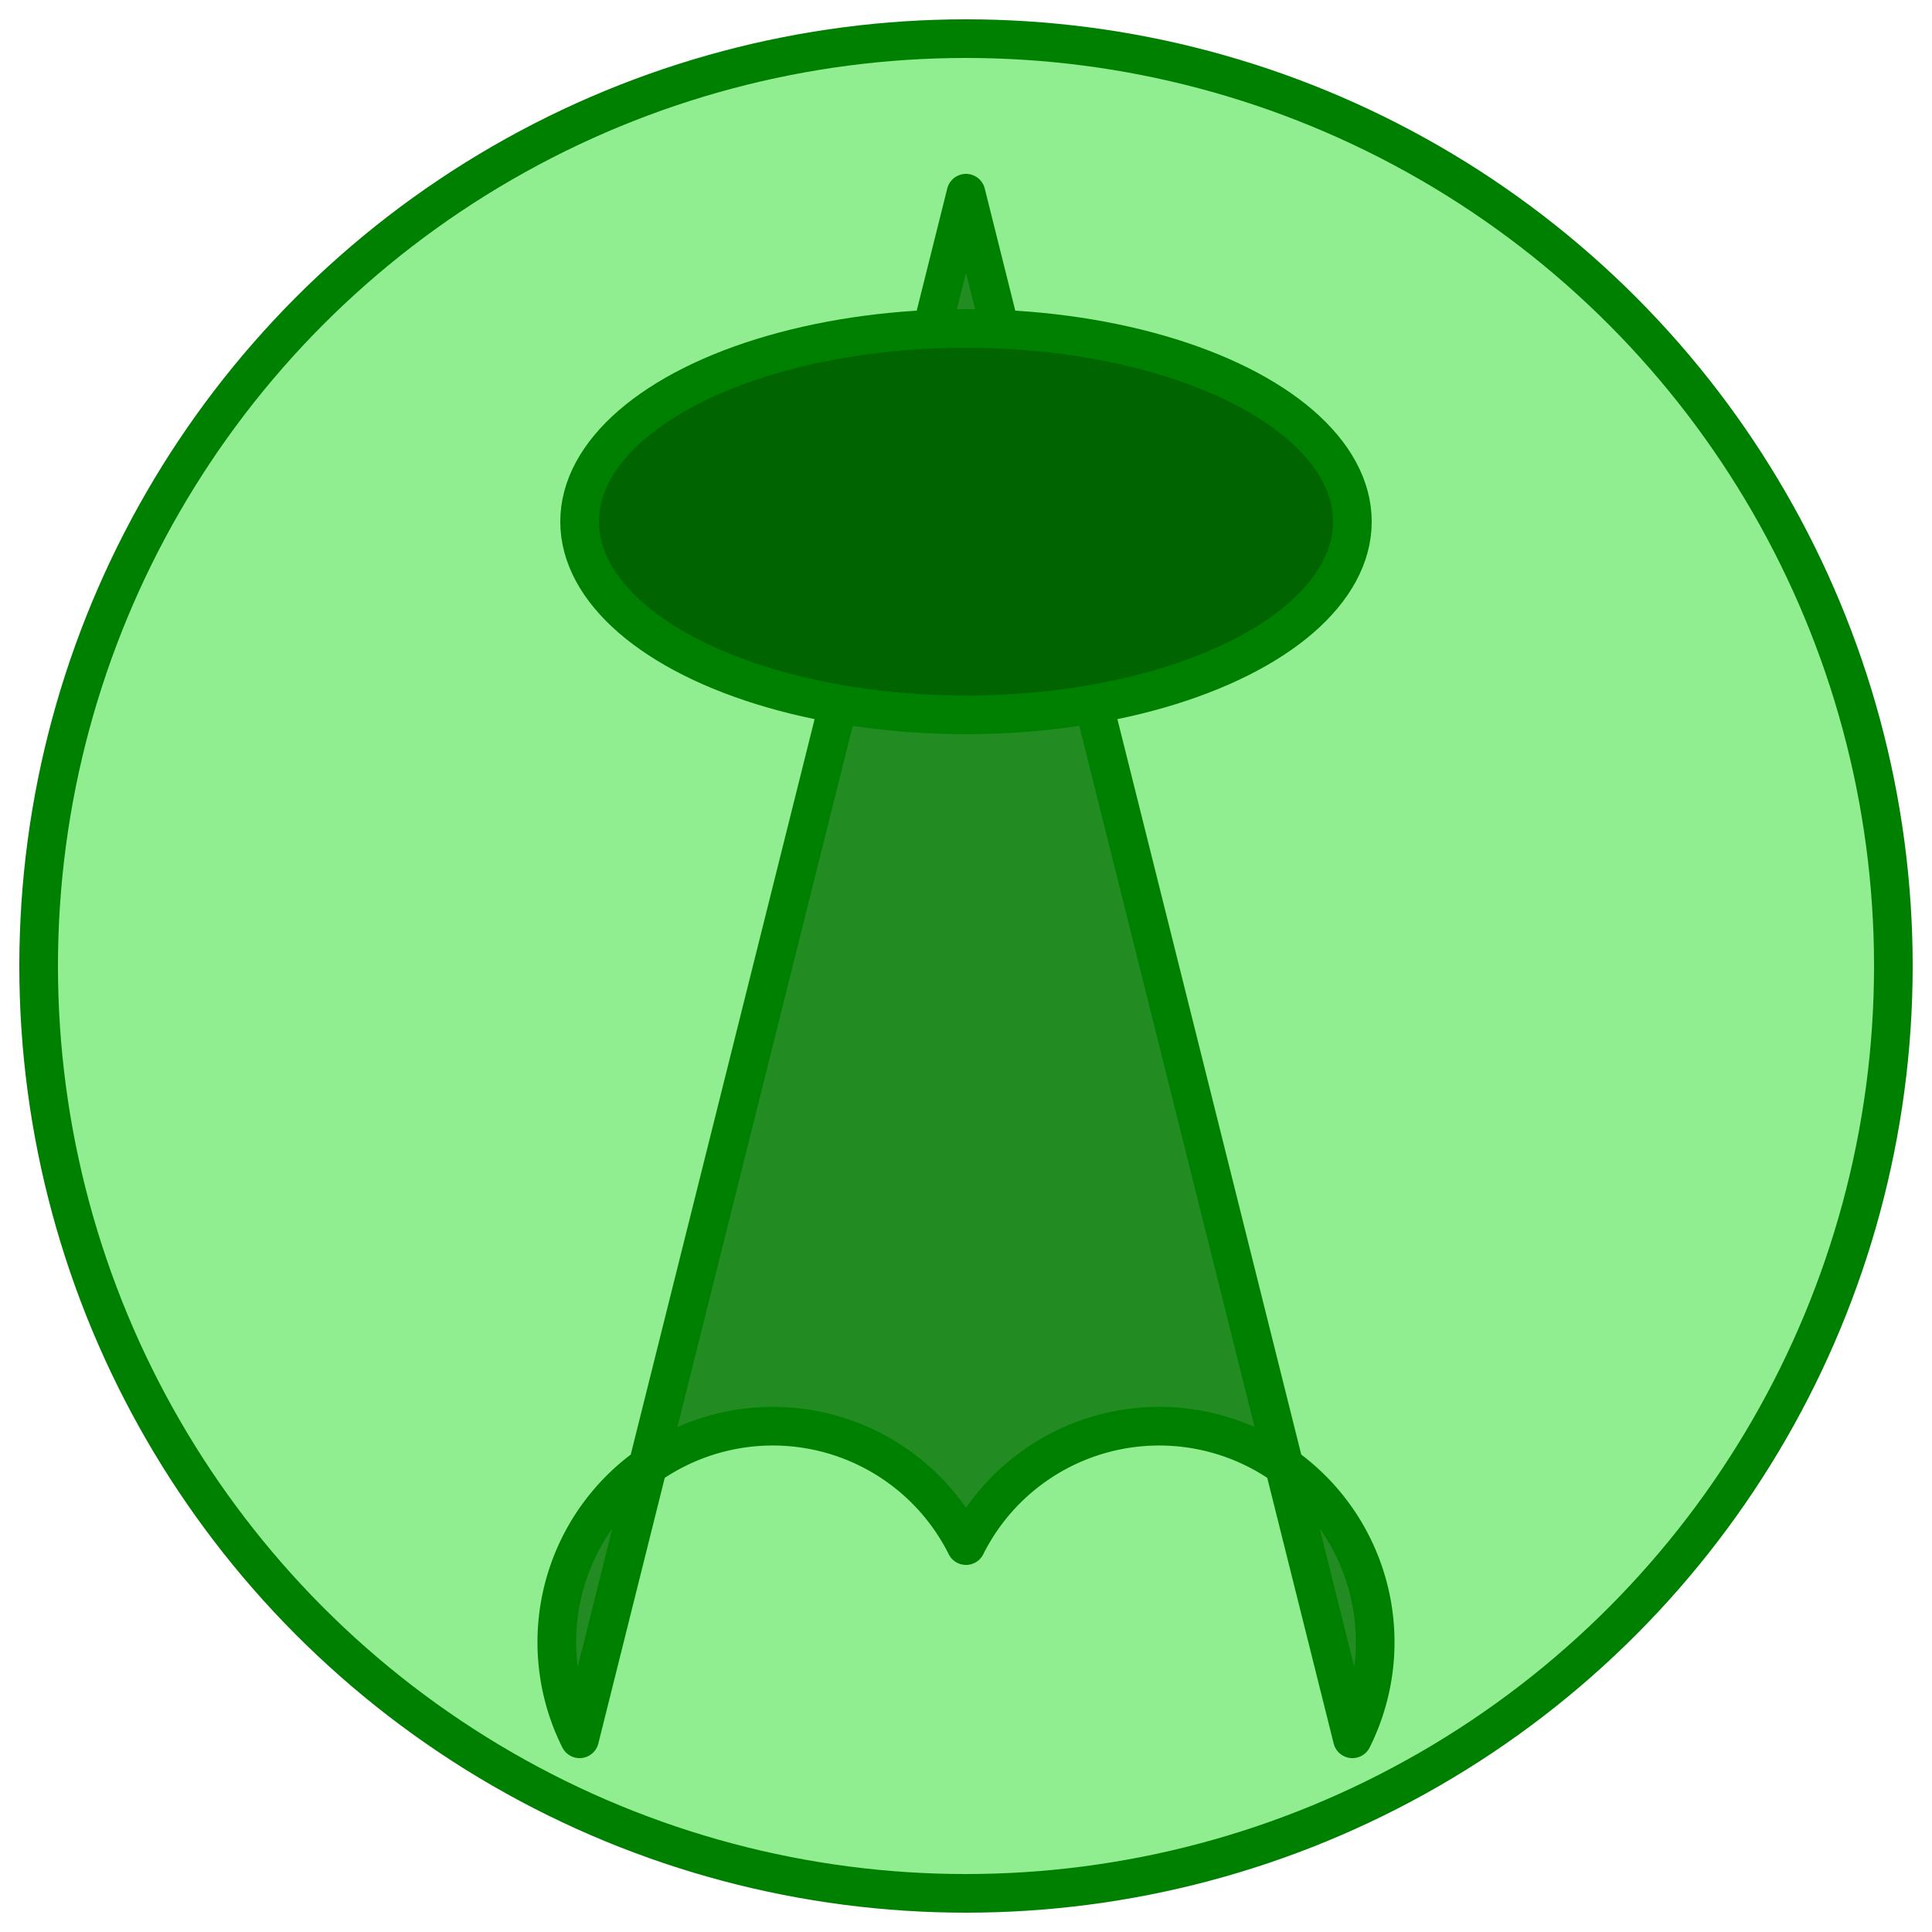
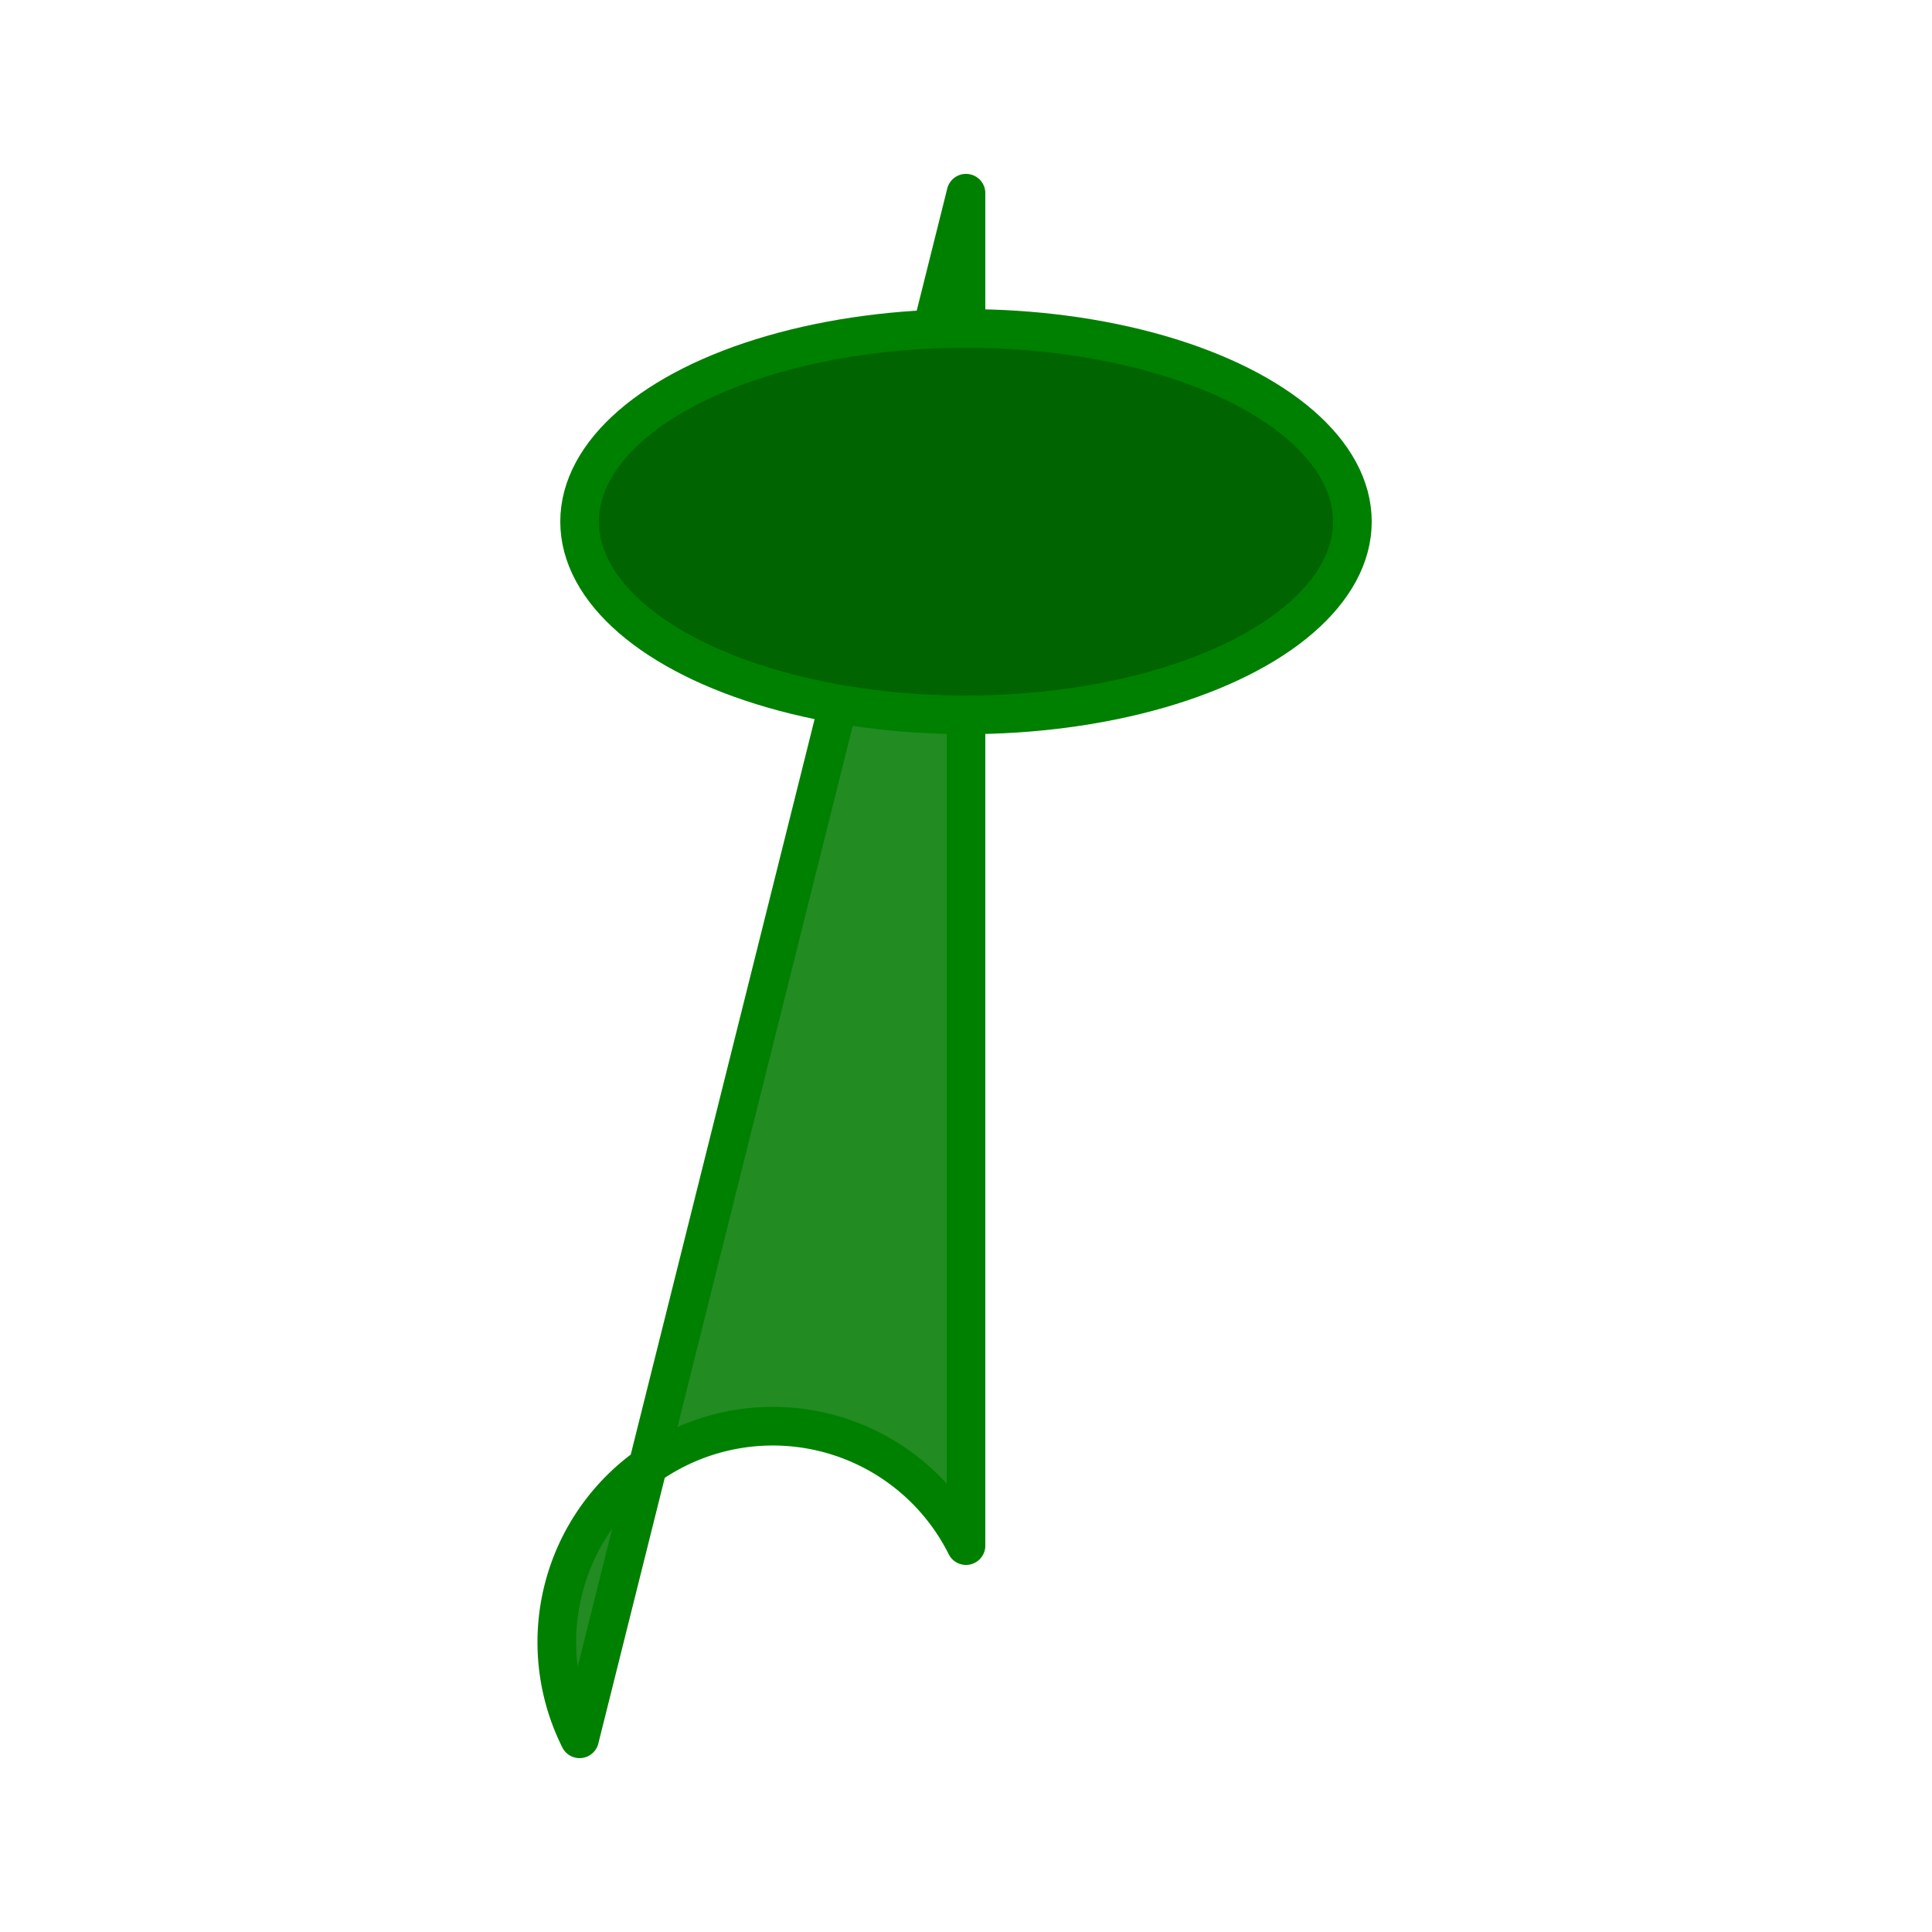
<svg xmlns="http://www.w3.org/2000/svg" viewBox="0 0 100 100" fill="none" stroke="green" stroke-width="2">
-   <circle cx="50" cy="50" r="48" fill="lightgreen" />
-   <path d="M 50,10              L 30,90              A 10,10 0 0,1 50,80              A 10,10 0 0,1 70,90              Z" fill="forestgreen" stroke-linejoin="round" />
+   <path d="M 50,10              L 30,90              A 10,10 0 0,1 50,80              Z" fill="forestgreen" stroke-linejoin="round" />
  <ellipse cx="50" cy="27" rx="20" ry="10" fill="darkgreen" />
</svg>